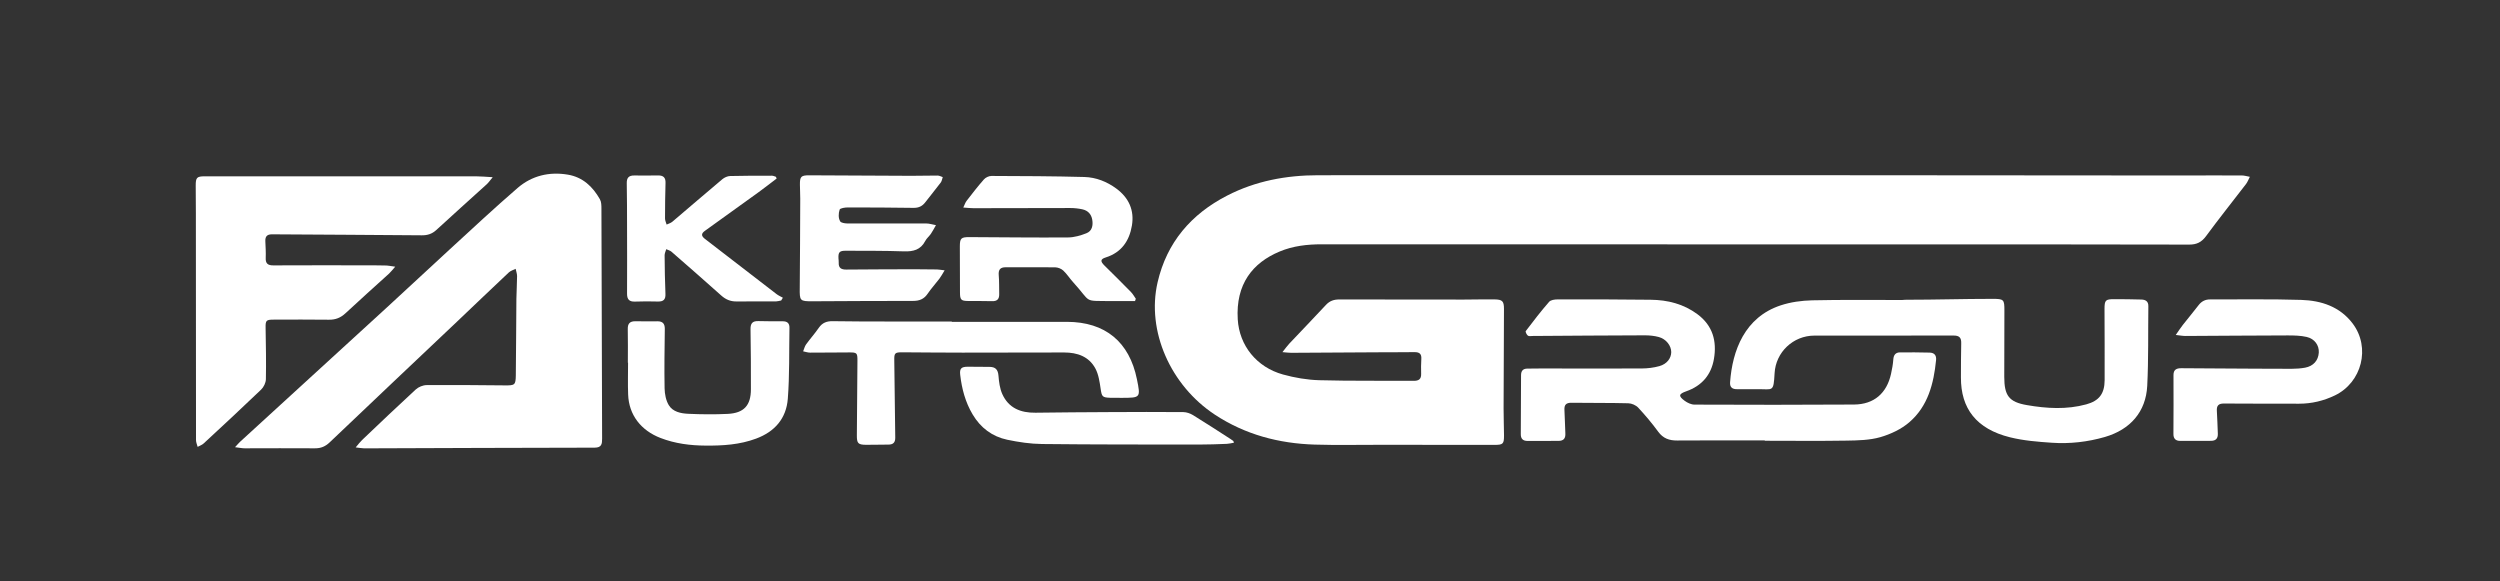
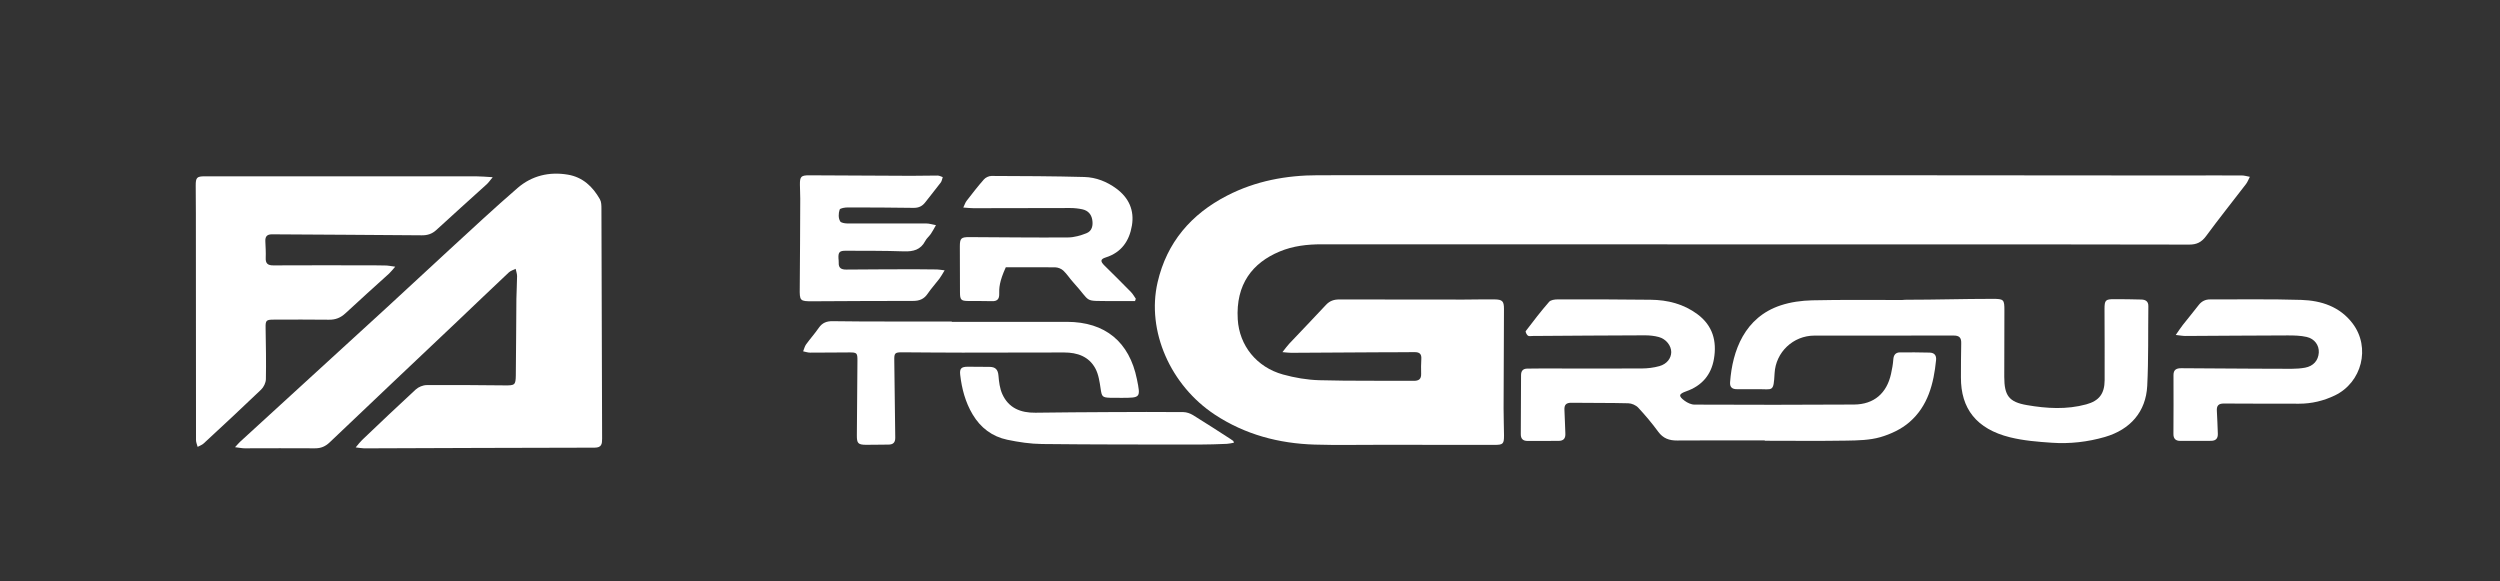
<svg xmlns="http://www.w3.org/2000/svg" width="129" height="30" viewBox="0 0 129 30" fill="none">
  <rect x="0" y="0" width="129" height="30" fill="#333333" stroke="none" />
  <path d="M66.174 18.17C66.325 17.98 66.418 17.849 66.529 17.73C67.16 17.062 67.799 16.4 68.425 15.727C68.616 15.523 68.835 15.452 69.103 15.452C71.245 15.456 73.386 15.458 75.529 15.458C76.06 15.458 76.588 15.441 77.119 15.449C77.522 15.456 77.605 15.538 77.605 15.941C77.603 17.648 77.59 19.358 77.585 21.066C77.583 21.529 77.605 21.993 77.607 22.458C77.609 22.902 77.564 22.956 77.119 22.956C75.158 22.959 73.197 22.954 71.236 22.952C70.103 22.95 68.967 22.976 67.834 22.941C65.989 22.883 64.26 22.428 62.698 21.404C60.401 19.897 59.15 17.077 59.733 14.561C60.208 12.511 61.462 11.047 63.322 10.092C64.793 9.335 66.375 9.042 68.022 9.042C76.313 9.042 84.604 9.038 92.893 9.04C99.392 9.042 105.891 9.051 112.39 9.055C113.482 9.055 114.575 9.048 115.667 9.053C115.808 9.053 115.951 9.098 116.092 9.124C116.027 9.247 115.979 9.383 115.897 9.493C115.21 10.389 114.503 11.273 113.833 12.183C113.599 12.5 113.346 12.623 112.958 12.621C108.611 12.61 104.264 12.612 99.917 12.612C89.346 12.61 78.777 12.612 68.206 12.606C67.454 12.606 66.722 12.688 66.028 12.979C64.633 13.561 63.757 14.662 63.868 16.482C63.95 17.827 64.837 18.946 66.202 19.324C66.809 19.492 67.45 19.602 68.079 19.619C69.699 19.664 71.323 19.638 72.944 19.651C73.21 19.654 73.34 19.563 73.331 19.287C73.325 19.035 73.323 18.78 73.34 18.528C73.36 18.263 73.245 18.168 72.989 18.17C72.343 18.179 71.695 18.174 71.049 18.179C69.576 18.188 68.102 18.198 66.629 18.205C66.501 18.205 66.382 18.188 66.174 18.17Z" fill="white" />
  <path d="M18.353 23.086C18.498 22.916 18.583 22.801 18.684 22.704C19.603 21.831 20.52 20.954 21.454 20.096C21.593 19.968 21.825 19.873 22.013 19.871C23.359 19.86 24.704 19.873 26.052 19.886C26.559 19.891 26.609 19.869 26.616 19.371C26.633 18.054 26.633 16.734 26.646 15.417C26.651 15.027 26.679 14.637 26.681 14.249C26.681 14.124 26.633 13.996 26.607 13.871C26.49 13.932 26.352 13.968 26.258 14.055C25.365 14.893 24.481 15.743 23.591 16.588C21.398 18.664 19.2 20.74 17.012 22.825C16.788 23.038 16.561 23.135 16.251 23.133C15.042 23.122 13.835 23.133 12.625 23.133C12.487 23.133 12.348 23.101 12.127 23.075C12.257 22.937 12.32 22.857 12.393 22.791C14.912 20.486 17.434 18.183 19.95 15.876C21.034 14.885 22.104 13.878 23.188 12.884C24.356 11.812 25.515 10.73 26.713 9.695C27.446 9.064 28.343 8.85 29.303 9.012C30.07 9.141 30.586 9.631 30.954 10.28C31.032 10.415 31.034 10.605 31.034 10.771C31.05 14.725 31.058 18.681 31.069 22.635C31.069 22.903 31.047 23.099 30.683 23.099C26.72 23.103 22.754 23.122 18.791 23.135C18.674 23.133 18.557 23.11 18.353 23.086Z" fill="white" />
  <path d="M20.394 13.761C20.251 13.921 20.173 14.027 20.078 14.115C19.328 14.798 18.57 15.471 17.828 16.163C17.579 16.396 17.315 16.502 16.975 16.497C16.021 16.484 15.068 16.491 14.114 16.493C13.735 16.493 13.698 16.54 13.705 16.911C13.72 17.797 13.737 18.683 13.72 19.567C13.716 19.751 13.607 19.977 13.471 20.106C12.495 21.042 11.503 21.963 10.51 22.881C10.426 22.961 10.302 23 10.198 23.058C10.168 22.941 10.114 22.825 10.114 22.709C10.11 18.808 10.11 14.906 10.107 11.006C10.107 10.532 10.101 10.057 10.099 9.583C10.097 9.161 10.157 9.098 10.567 9.098C13.247 9.098 15.93 9.1 18.611 9.1C20.594 9.1 22.574 9.096 24.557 9.098C24.813 9.098 25.071 9.124 25.424 9.143C25.277 9.322 25.207 9.424 25.121 9.503C24.252 10.292 23.376 11.073 22.514 11.868C22.295 12.069 22.063 12.144 21.768 12.142C19.194 12.118 16.617 12.11 14.043 12.091C13.778 12.088 13.679 12.203 13.692 12.455C13.705 12.739 13.722 13.024 13.711 13.309C13.698 13.602 13.826 13.697 14.108 13.694C15.603 13.686 17.096 13.69 18.591 13.69C19.016 13.69 19.439 13.688 19.863 13.699C20.011 13.697 20.16 13.731 20.394 13.761Z" fill="white" />
  <path d="M91.059 22.726C89.555 22.726 88.049 22.717 86.545 22.73C86.132 22.734 85.817 22.622 85.564 22.277C85.247 21.844 84.898 21.428 84.532 21.035C84.413 20.908 84.196 20.813 84.021 20.809C83.046 20.783 82.07 20.798 81.095 20.783C80.816 20.779 80.71 20.882 80.725 21.154C80.749 21.553 80.751 21.956 80.772 22.355C80.788 22.62 80.684 22.752 80.41 22.75C79.88 22.747 79.351 22.752 78.82 22.752C78.588 22.752 78.471 22.644 78.473 22.402C78.482 21.391 78.486 20.378 78.486 19.365C78.486 19.145 78.579 19.024 78.803 19.02C79.056 19.013 79.312 19.013 79.565 19.013C81.282 19.015 83 19.022 84.716 19.013C85.02 19.011 85.332 18.974 85.624 18.892C86.017 18.782 86.233 18.485 86.236 18.168C86.236 17.838 85.973 17.493 85.594 17.39C85.362 17.327 85.113 17.303 84.873 17.303C82.944 17.308 81.015 17.323 79.087 17.336C79.002 17.336 78.894 17.362 78.839 17.319C78.774 17.269 78.703 17.118 78.729 17.084C79.119 16.57 79.511 16.06 79.934 15.575C80.018 15.477 80.224 15.449 80.374 15.449C81.975 15.447 83.574 15.445 85.176 15.467C86.051 15.477 86.875 15.682 87.592 16.217C88.379 16.803 88.596 17.603 88.439 18.52C88.299 19.343 87.817 19.908 87.013 20.19C86.619 20.328 86.595 20.434 86.927 20.68C87.07 20.785 87.265 20.878 87.438 20.878C90.184 20.889 92.93 20.893 95.673 20.874C96.7 20.865 97.355 20.292 97.576 19.296C97.63 19.05 97.678 18.798 97.695 18.547C97.71 18.312 97.816 18.185 98.042 18.183C98.549 18.177 99.058 18.183 99.565 18.194C99.81 18.2 99.927 18.332 99.901 18.584C99.78 19.796 99.483 20.958 98.523 21.786C98.107 22.146 97.556 22.404 97.023 22.558C96.473 22.715 95.87 22.726 95.292 22.736C93.883 22.76 92.472 22.743 91.064 22.743C91.059 22.739 91.059 22.732 91.059 22.726Z" fill="white" />
  <path d="M98.354 15.467C99.912 15.467 101.26 15.421 102.818 15.421C103.399 15.421 103.429 15.454 103.427 16.025C103.422 17.163 103.418 18.302 103.42 19.442C103.422 20.406 103.652 20.744 104.593 20.904C105.607 21.079 106.636 21.143 107.652 20.865C108.313 20.684 108.595 20.317 108.599 19.621C108.606 18.399 108.595 17.174 108.593 15.952C108.593 15.488 108.641 15.437 109.096 15.437C109.562 15.437 110.028 15.443 110.493 15.456C110.706 15.462 110.86 15.546 110.855 15.799C110.838 17.17 110.866 18.541 110.797 19.908C110.73 21.251 109.923 22.165 108.615 22.547C107.722 22.805 106.805 22.909 105.882 22.846C105.156 22.797 104.419 22.739 103.715 22.564C101.99 22.135 101.175 21.089 101.184 19.47C101.186 18.88 101.186 18.289 101.199 17.698C101.205 17.409 101.084 17.312 100.8 17.314C98.408 17.321 96.013 17.312 93.621 17.317C92.529 17.319 91.627 18.172 91.569 19.259C91.514 20.262 91.484 20.072 90.687 20.082C90.338 20.087 89.987 20.076 89.638 20.082C89.386 20.087 89.254 19.983 89.272 19.727C89.391 18.082 90.028 16.372 91.879 15.758C92.392 15.587 92.958 15.51 93.502 15.497C95.044 15.462 96.568 15.48 98.113 15.48C98.12 15.48 98.146 15.482 98.152 15.48C98.187 15.467 98.323 15.475 98.354 15.467Z" fill="white" />
  <path d="M112.269 17.284C112.422 17.064 112.522 16.909 112.635 16.765C112.901 16.424 113.183 16.094 113.445 15.749C113.599 15.546 113.79 15.45 114.041 15.45C115.61 15.454 117.179 15.426 118.746 15.475C119.78 15.508 120.74 15.822 121.398 16.694C122.332 17.931 121.875 19.735 120.475 20.406C119.894 20.684 119.281 20.831 118.633 20.831C117.34 20.829 116.048 20.831 114.754 20.822C114.475 20.82 114.373 20.932 114.39 21.202C114.416 21.592 114.421 21.982 114.44 22.37C114.451 22.62 114.34 22.747 114.087 22.747C113.556 22.747 113.027 22.752 112.496 22.75C112.264 22.75 112.147 22.633 112.149 22.396C112.154 21.383 112.158 20.372 112.152 19.358C112.149 19.067 112.316 18.998 112.557 19C113.224 19.005 113.892 19.009 114.559 19.013C115.788 19.02 117.019 19.03 118.248 19.03C118.479 19.03 118.716 19.013 118.943 18.972C119.372 18.892 119.626 18.599 119.65 18.192C119.671 17.823 119.439 17.48 119.023 17.386C118.709 17.314 118.373 17.308 118.046 17.308C116.286 17.312 114.527 17.327 112.767 17.336C112.628 17.336 112.49 17.308 112.269 17.284Z" fill="white" />
  <path d="M49.112 16.607C51.092 16.607 53.075 16.605 55.056 16.607C57.028 16.611 58.276 17.64 58.666 19.572C58.859 20.522 58.855 20.527 57.884 20.529C57.682 20.529 57.481 20.531 57.279 20.525C56.876 20.512 56.852 20.458 56.794 20.065C56.74 19.707 56.688 19.324 56.521 19.013C56.189 18.397 55.593 18.188 54.913 18.188C53.164 18.192 51.415 18.196 49.669 18.196C48.63 18.196 47.593 18.185 46.552 18.179C46.173 18.177 46.138 18.224 46.145 18.595C46.166 19.923 46.175 21.251 46.195 22.579C46.199 22.834 46.086 22.944 45.833 22.941C45.451 22.939 45.07 22.956 44.689 22.952C44.277 22.948 44.212 22.877 44.214 22.465C44.223 21.178 44.233 19.893 44.244 18.606C44.246 18.22 44.218 18.183 43.837 18.185C43.159 18.185 42.48 18.198 41.802 18.196C41.683 18.196 41.564 18.153 41.442 18.129C41.492 18.009 41.52 17.873 41.594 17.771C41.804 17.48 42.045 17.213 42.248 16.918C42.431 16.652 42.662 16.566 42.977 16.573C44.004 16.592 45.033 16.588 46.06 16.59C47.077 16.592 48.095 16.59 49.112 16.59C49.112 16.596 49.112 16.603 49.112 16.607Z" fill="white" />
-   <path d="M58.567 15.536C58.329 15.536 58.09 15.536 57.852 15.536C57.672 15.536 57.492 15.538 57.312 15.536C55.858 15.514 56.355 15.641 55.375 14.563C55.197 14.369 55.056 14.139 54.864 13.96C54.76 13.863 54.586 13.796 54.443 13.794C53.596 13.781 52.749 13.796 51.899 13.791C51.604 13.789 51.511 13.921 51.535 14.206C51.563 14.531 51.552 14.859 51.559 15.184C51.563 15.432 51.453 15.549 51.19 15.54C50.776 15.527 50.365 15.536 49.951 15.531C49.593 15.527 49.537 15.469 49.535 15.096C49.531 14.305 49.528 13.513 49.528 12.724C49.528 12.291 49.591 12.233 50.029 12.235C51.724 12.243 53.42 12.265 55.115 12.252C55.429 12.25 55.759 12.153 56.056 12.037C56.352 11.922 56.409 11.636 56.361 11.342C56.313 11.051 56.136 10.864 55.852 10.801C55.646 10.756 55.431 10.734 55.221 10.734C53.557 10.732 51.893 10.741 50.23 10.743C50.077 10.743 49.923 10.724 49.706 10.709C49.778 10.56 49.81 10.45 49.875 10.366C50.165 9.991 50.456 9.613 50.77 9.258C50.857 9.158 51.026 9.079 51.156 9.079C52.755 9.085 54.356 9.089 55.956 9.133C56.556 9.15 57.117 9.372 57.605 9.732C58.248 10.208 58.539 10.849 58.407 11.638C58.275 12.427 57.871 13.026 57.059 13.283C56.777 13.371 56.768 13.483 56.989 13.701C57.449 14.152 57.906 14.607 58.357 15.068C58.457 15.169 58.526 15.299 58.608 15.415C58.595 15.456 58.582 15.497 58.567 15.536Z" fill="white" />
+   <path d="M58.567 15.536C58.329 15.536 58.09 15.536 57.852 15.536C57.672 15.536 57.492 15.538 57.312 15.536C55.858 15.514 56.355 15.641 55.375 14.563C55.197 14.369 55.056 14.139 54.864 13.96C54.76 13.863 54.586 13.796 54.443 13.794C53.596 13.781 52.749 13.796 51.899 13.791C51.563 14.531 51.552 14.859 51.559 15.184C51.563 15.432 51.453 15.549 51.19 15.54C50.776 15.527 50.365 15.536 49.951 15.531C49.593 15.527 49.537 15.469 49.535 15.096C49.531 14.305 49.528 13.513 49.528 12.724C49.528 12.291 49.591 12.233 50.029 12.235C51.724 12.243 53.42 12.265 55.115 12.252C55.429 12.25 55.759 12.153 56.056 12.037C56.352 11.922 56.409 11.636 56.361 11.342C56.313 11.051 56.136 10.864 55.852 10.801C55.646 10.756 55.431 10.734 55.221 10.734C53.557 10.732 51.893 10.741 50.23 10.743C50.077 10.743 49.923 10.724 49.706 10.709C49.778 10.56 49.81 10.45 49.875 10.366C50.165 9.991 50.456 9.613 50.77 9.258C50.857 9.158 51.026 9.079 51.156 9.079C52.755 9.085 54.356 9.089 55.956 9.133C56.556 9.15 57.117 9.372 57.605 9.732C58.248 10.208 58.539 10.849 58.407 11.638C58.275 12.427 57.871 13.026 57.059 13.283C56.777 13.371 56.768 13.483 56.989 13.701C57.449 14.152 57.906 14.607 58.357 15.068C58.457 15.169 58.526 15.299 58.608 15.415C58.595 15.456 58.582 15.497 58.567 15.536Z" fill="white" />
  <path d="M48.743 13.949C48.624 14.141 48.559 14.268 48.472 14.382C48.275 14.643 48.05 14.885 47.868 15.154C47.681 15.432 47.443 15.527 47.118 15.527C45.391 15.525 43.664 15.538 41.937 15.546C41.269 15.549 41.258 15.527 41.267 14.848C41.282 13.319 41.286 11.791 41.293 10.262C41.293 10.021 41.278 9.777 41.276 9.536C41.271 9.105 41.336 9.044 41.772 9.046C43.521 9.055 45.27 9.066 47.016 9.072C47.471 9.074 47.926 9.057 48.384 9.059C48.47 9.059 48.559 9.111 48.646 9.139C48.613 9.232 48.6 9.342 48.544 9.417C48.284 9.762 48.007 10.096 47.744 10.439C47.59 10.642 47.4 10.728 47.144 10.726C46.011 10.711 44.877 10.702 43.744 10.704C43.599 10.704 43.354 10.743 43.326 10.814C43.261 11.015 43.254 11.261 43.354 11.42C43.376 11.489 43.588 11.53 43.714 11.53C45.07 11.534 46.427 11.526 47.783 11.53C47.955 11.53 48.124 11.588 48.295 11.618C48.21 11.767 48.132 11.92 48.037 12.06C47.948 12.192 47.816 12.295 47.744 12.433C47.504 12.895 47.122 12.987 46.633 12.97C45.638 12.934 44.641 12.944 43.644 12.938C43.321 12.936 43.25 13.011 43.265 13.33C43.269 13.403 43.282 13.477 43.278 13.55C43.263 13.83 43.41 13.912 43.67 13.91C44.836 13.899 46.002 13.897 47.168 13.893C47.56 13.893 47.952 13.897 48.345 13.904C48.444 13.908 48.546 13.925 48.743 13.949Z" fill="white" />
-   <path d="M40.075 9.212C39.768 9.445 39.464 9.684 39.152 9.911C38.227 10.581 37.301 11.245 36.372 11.912C36.166 12.06 36.188 12.183 36.378 12.33C37.611 13.276 38.838 14.229 40.071 15.176C40.169 15.251 40.288 15.301 40.396 15.363C40.368 15.411 40.337 15.458 40.309 15.505C40.225 15.521 40.14 15.549 40.056 15.551C39.367 15.555 38.678 15.551 37.991 15.555C37.689 15.557 37.444 15.452 37.217 15.249C36.367 14.488 35.507 13.738 34.647 12.987C34.575 12.925 34.469 12.901 34.378 12.858C34.348 12.964 34.294 13.069 34.294 13.175C34.3 13.839 34.309 14.503 34.337 15.167C34.35 15.46 34.229 15.566 33.947 15.559C33.555 15.549 33.162 15.546 32.77 15.562C32.467 15.575 32.354 15.447 32.356 15.152C32.363 14.014 32.358 12.875 32.356 11.737C32.354 10.978 32.356 10.219 32.341 9.46C32.335 9.178 32.441 9.051 32.727 9.055C33.141 9.061 33.553 9.057 33.966 9.053C34.231 9.051 34.35 9.165 34.341 9.437C34.322 10.047 34.317 10.659 34.315 11.271C34.315 11.377 34.367 11.482 34.398 11.588C34.495 11.541 34.61 11.511 34.69 11.444C35.553 10.713 36.407 9.973 37.273 9.247C37.38 9.158 37.538 9.087 37.672 9.083C38.392 9.064 39.113 9.066 39.833 9.066C39.9 9.066 39.969 9.102 40.036 9.122C40.049 9.15 40.062 9.182 40.075 9.212Z" fill="white" />
-   <path d="M32.397 18.718C32.397 18.138 32.406 17.558 32.393 16.978C32.386 16.691 32.508 16.573 32.787 16.577C33.169 16.584 33.55 16.581 33.931 16.579C34.198 16.579 34.306 16.706 34.304 16.972C34.291 17.994 34.274 19.018 34.293 20.04C34.3 20.333 34.361 20.66 34.508 20.904C34.718 21.253 35.134 21.335 35.516 21.352C36.192 21.383 36.872 21.389 37.546 21.357C38.389 21.316 38.747 20.919 38.747 20.083C38.747 19.05 38.747 18.015 38.727 16.982C38.723 16.678 38.836 16.56 39.135 16.568C39.559 16.581 39.982 16.577 40.407 16.579C40.63 16.581 40.74 16.691 40.736 16.911C40.714 18.134 40.745 19.36 40.651 20.576C40.573 21.579 39.995 22.269 39.013 22.633C38.168 22.948 37.295 23 36.417 22.993C35.622 22.989 34.839 22.892 34.081 22.599C33.084 22.215 32.451 21.422 32.412 20.359C32.391 19.811 32.408 19.261 32.408 18.714C32.404 18.718 32.399 18.718 32.397 18.718Z" fill="white" />
  <path d="M63.67 22.844C63.542 22.866 63.423 22.898 63.301 22.903C62.825 22.92 62.348 22.941 61.871 22.939C59.169 22.937 56.467 22.941 53.767 22.911C53.168 22.905 52.564 22.814 51.977 22.691C51.199 22.527 50.598 22.077 50.187 21.383C49.812 20.753 49.63 20.063 49.547 19.347C49.508 19.013 49.604 18.925 49.935 18.923C50.306 18.918 50.676 18.936 51.047 18.931C51.363 18.929 51.495 19.067 51.521 19.384C51.547 19.705 51.589 20.046 51.719 20.335C52.044 21.057 52.668 21.307 53.431 21.296C54.703 21.279 55.973 21.27 57.245 21.264C58.517 21.258 59.787 21.253 61.059 21.264C61.228 21.266 61.414 21.331 61.561 21.421C62.207 21.818 62.842 22.234 63.481 22.644C63.536 22.678 63.588 22.713 63.637 22.752C63.65 22.762 63.65 22.788 63.67 22.844Z" fill="white" />
</svg>